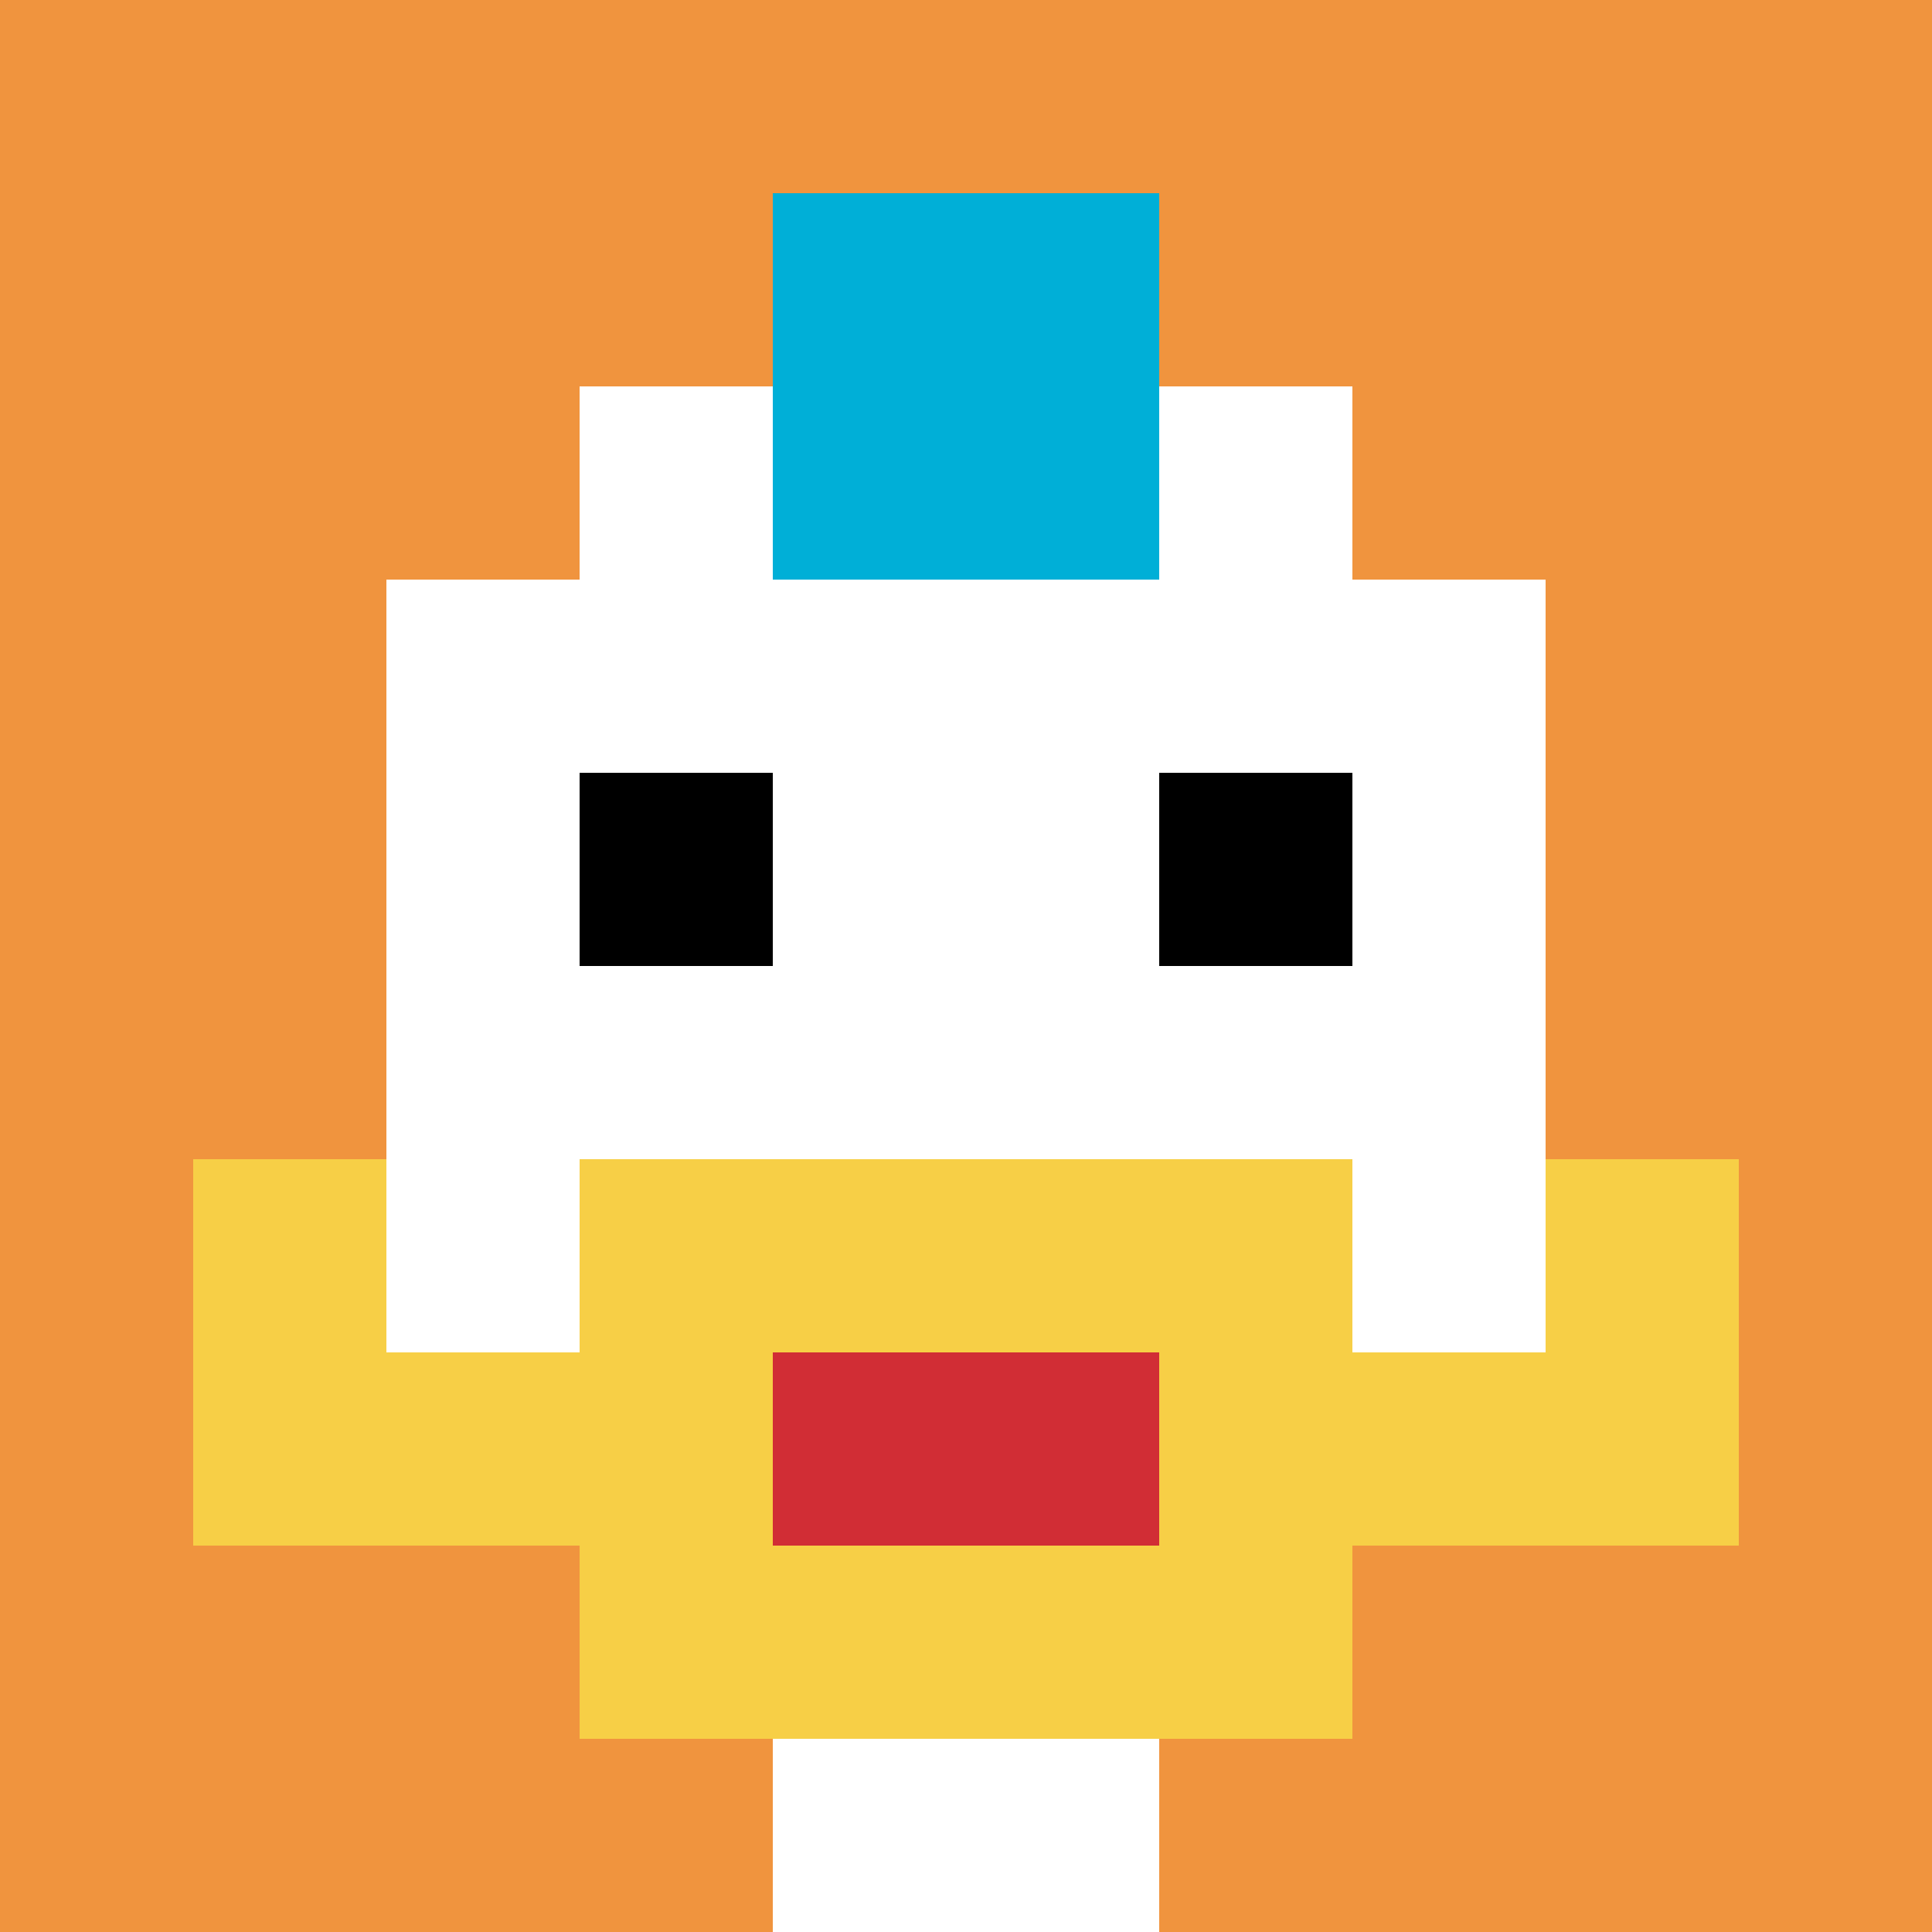
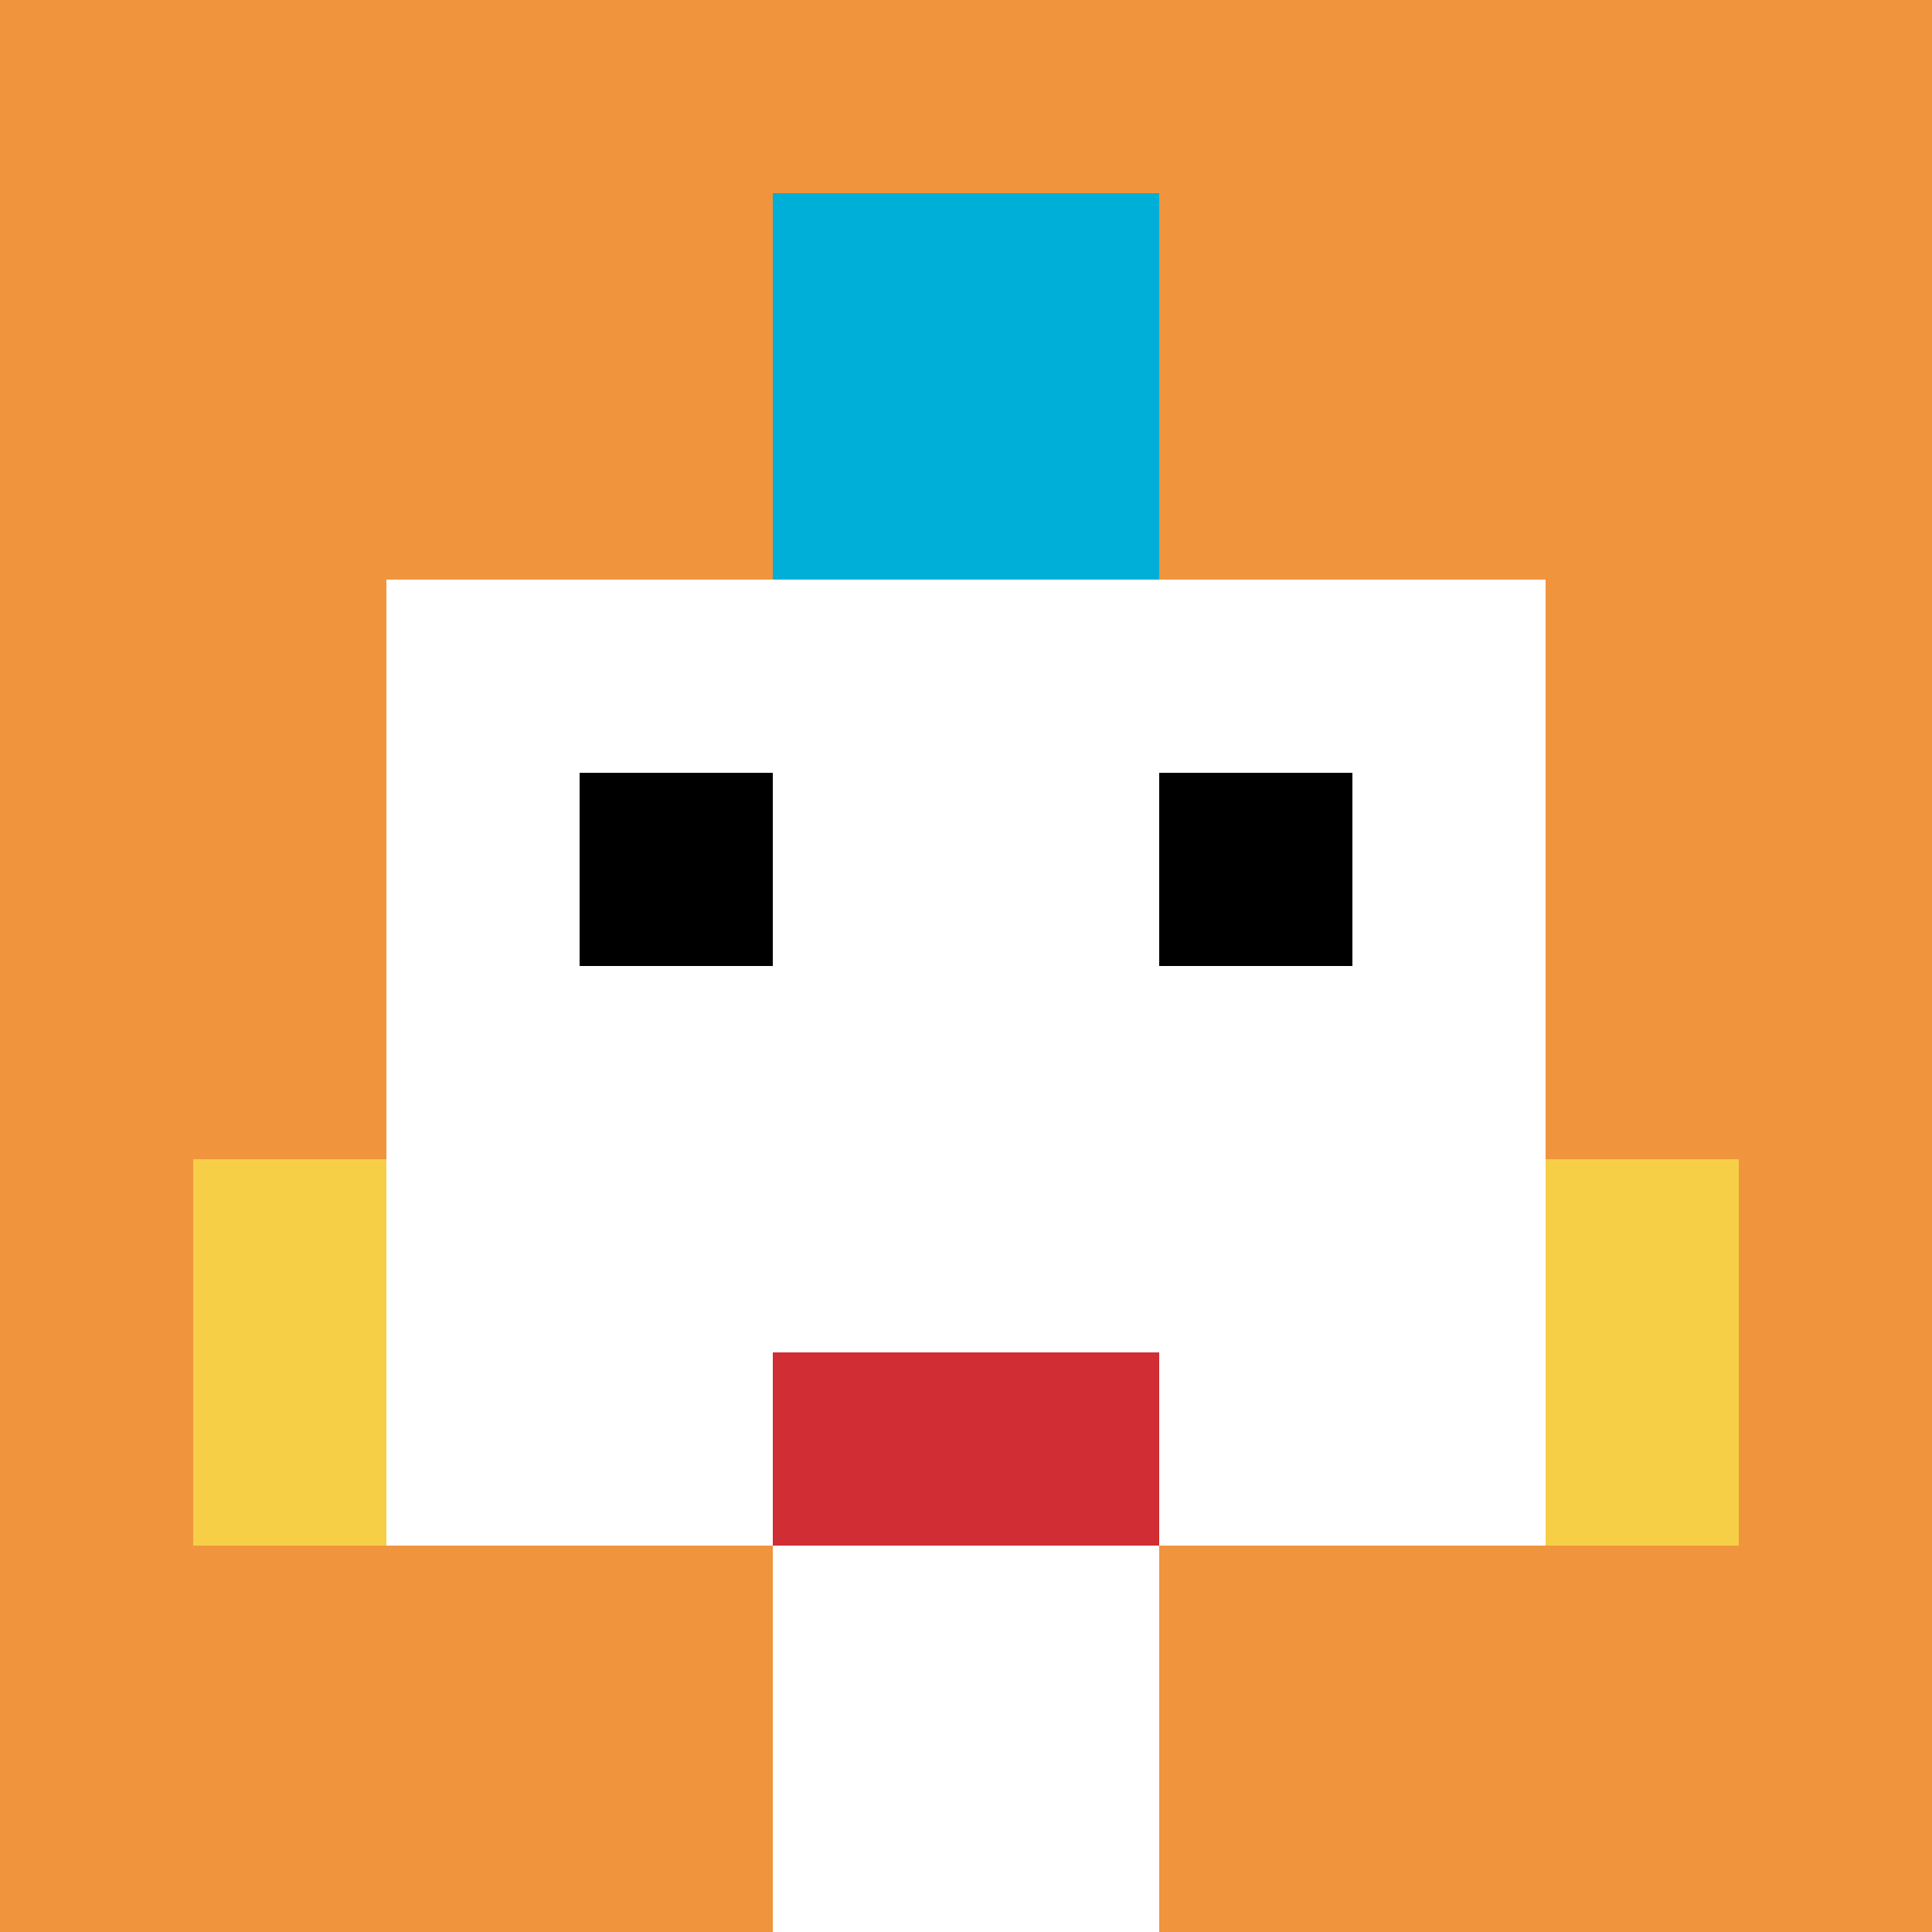
<svg xmlns="http://www.w3.org/2000/svg" version="1.1" width="1177" height="1177">
  <title>'goose-pfp-222753' by Dmitri Cherniak</title>
  <desc>seed=222753
backgroundColor=#ffffff
padding=20
innerPadding=0
timeout=500
dimension=1
border=false
Save=function(){return n.handleSave()}
frame=1

Rendered at Sat Sep 07 2024 15:49:07 GMT+0100 (British Summer Time)
Generated in &lt;1ms
</desc>
  <defs />
  <rect width="100%" height="100%" fill="#ffffff" />
  <g>
    <g id="0-0">
      <rect x="0" y="0" height="1177" width="1177" fill="#F0943E" />
      <g>
-         <rect id="0-0-3-2-4-7" x="353.1" y="235.4" width="470.8" height="823.9" fill="#ffffff" />
        <rect id="0-0-2-3-6-5" x="235.4" y="353.1" width="706.2" height="588.5" fill="#ffffff" />
        <rect id="0-0-4-8-2-2" x="470.8" y="941.6" width="235.4" height="235.4" fill="#ffffff" />
-         <rect id="0-0-1-7-8-1" x="117.7" y="823.9" width="941.6" height="117.7" fill="#F7CF46" />
-         <rect id="0-0-3-6-4-3" x="353.1" y="706.2" width="470.8" height="353.1" fill="#F7CF46" />
        <rect id="0-0-4-7-2-1" x="470.8" y="823.9" width="235.4" height="117.7" fill="#D12D35" />
        <rect id="0-0-1-6-1-2" x="117.7" y="706.2" width="117.7" height="235.4" fill="#F7CF46" />
        <rect id="0-0-8-6-1-2" x="941.6" y="706.2" width="117.7" height="235.4" fill="#F7CF46" />
        <rect id="0-0-3-4-1-1" x="353.1" y="470.8" width="117.7" height="117.7" fill="#000000" />
        <rect id="0-0-6-4-1-1" x="706.2" y="470.8" width="117.7" height="117.7" fill="#000000" />
        <rect id="0-0-4-1-2-2" x="470.8" y="117.7" width="235.4" height="235.4" fill="#00AFD7" />
      </g>
      <rect x="0" y="0" stroke="white" stroke-width="0" height="1177" width="1177" fill="none" />
    </g>
  </g>
</svg>